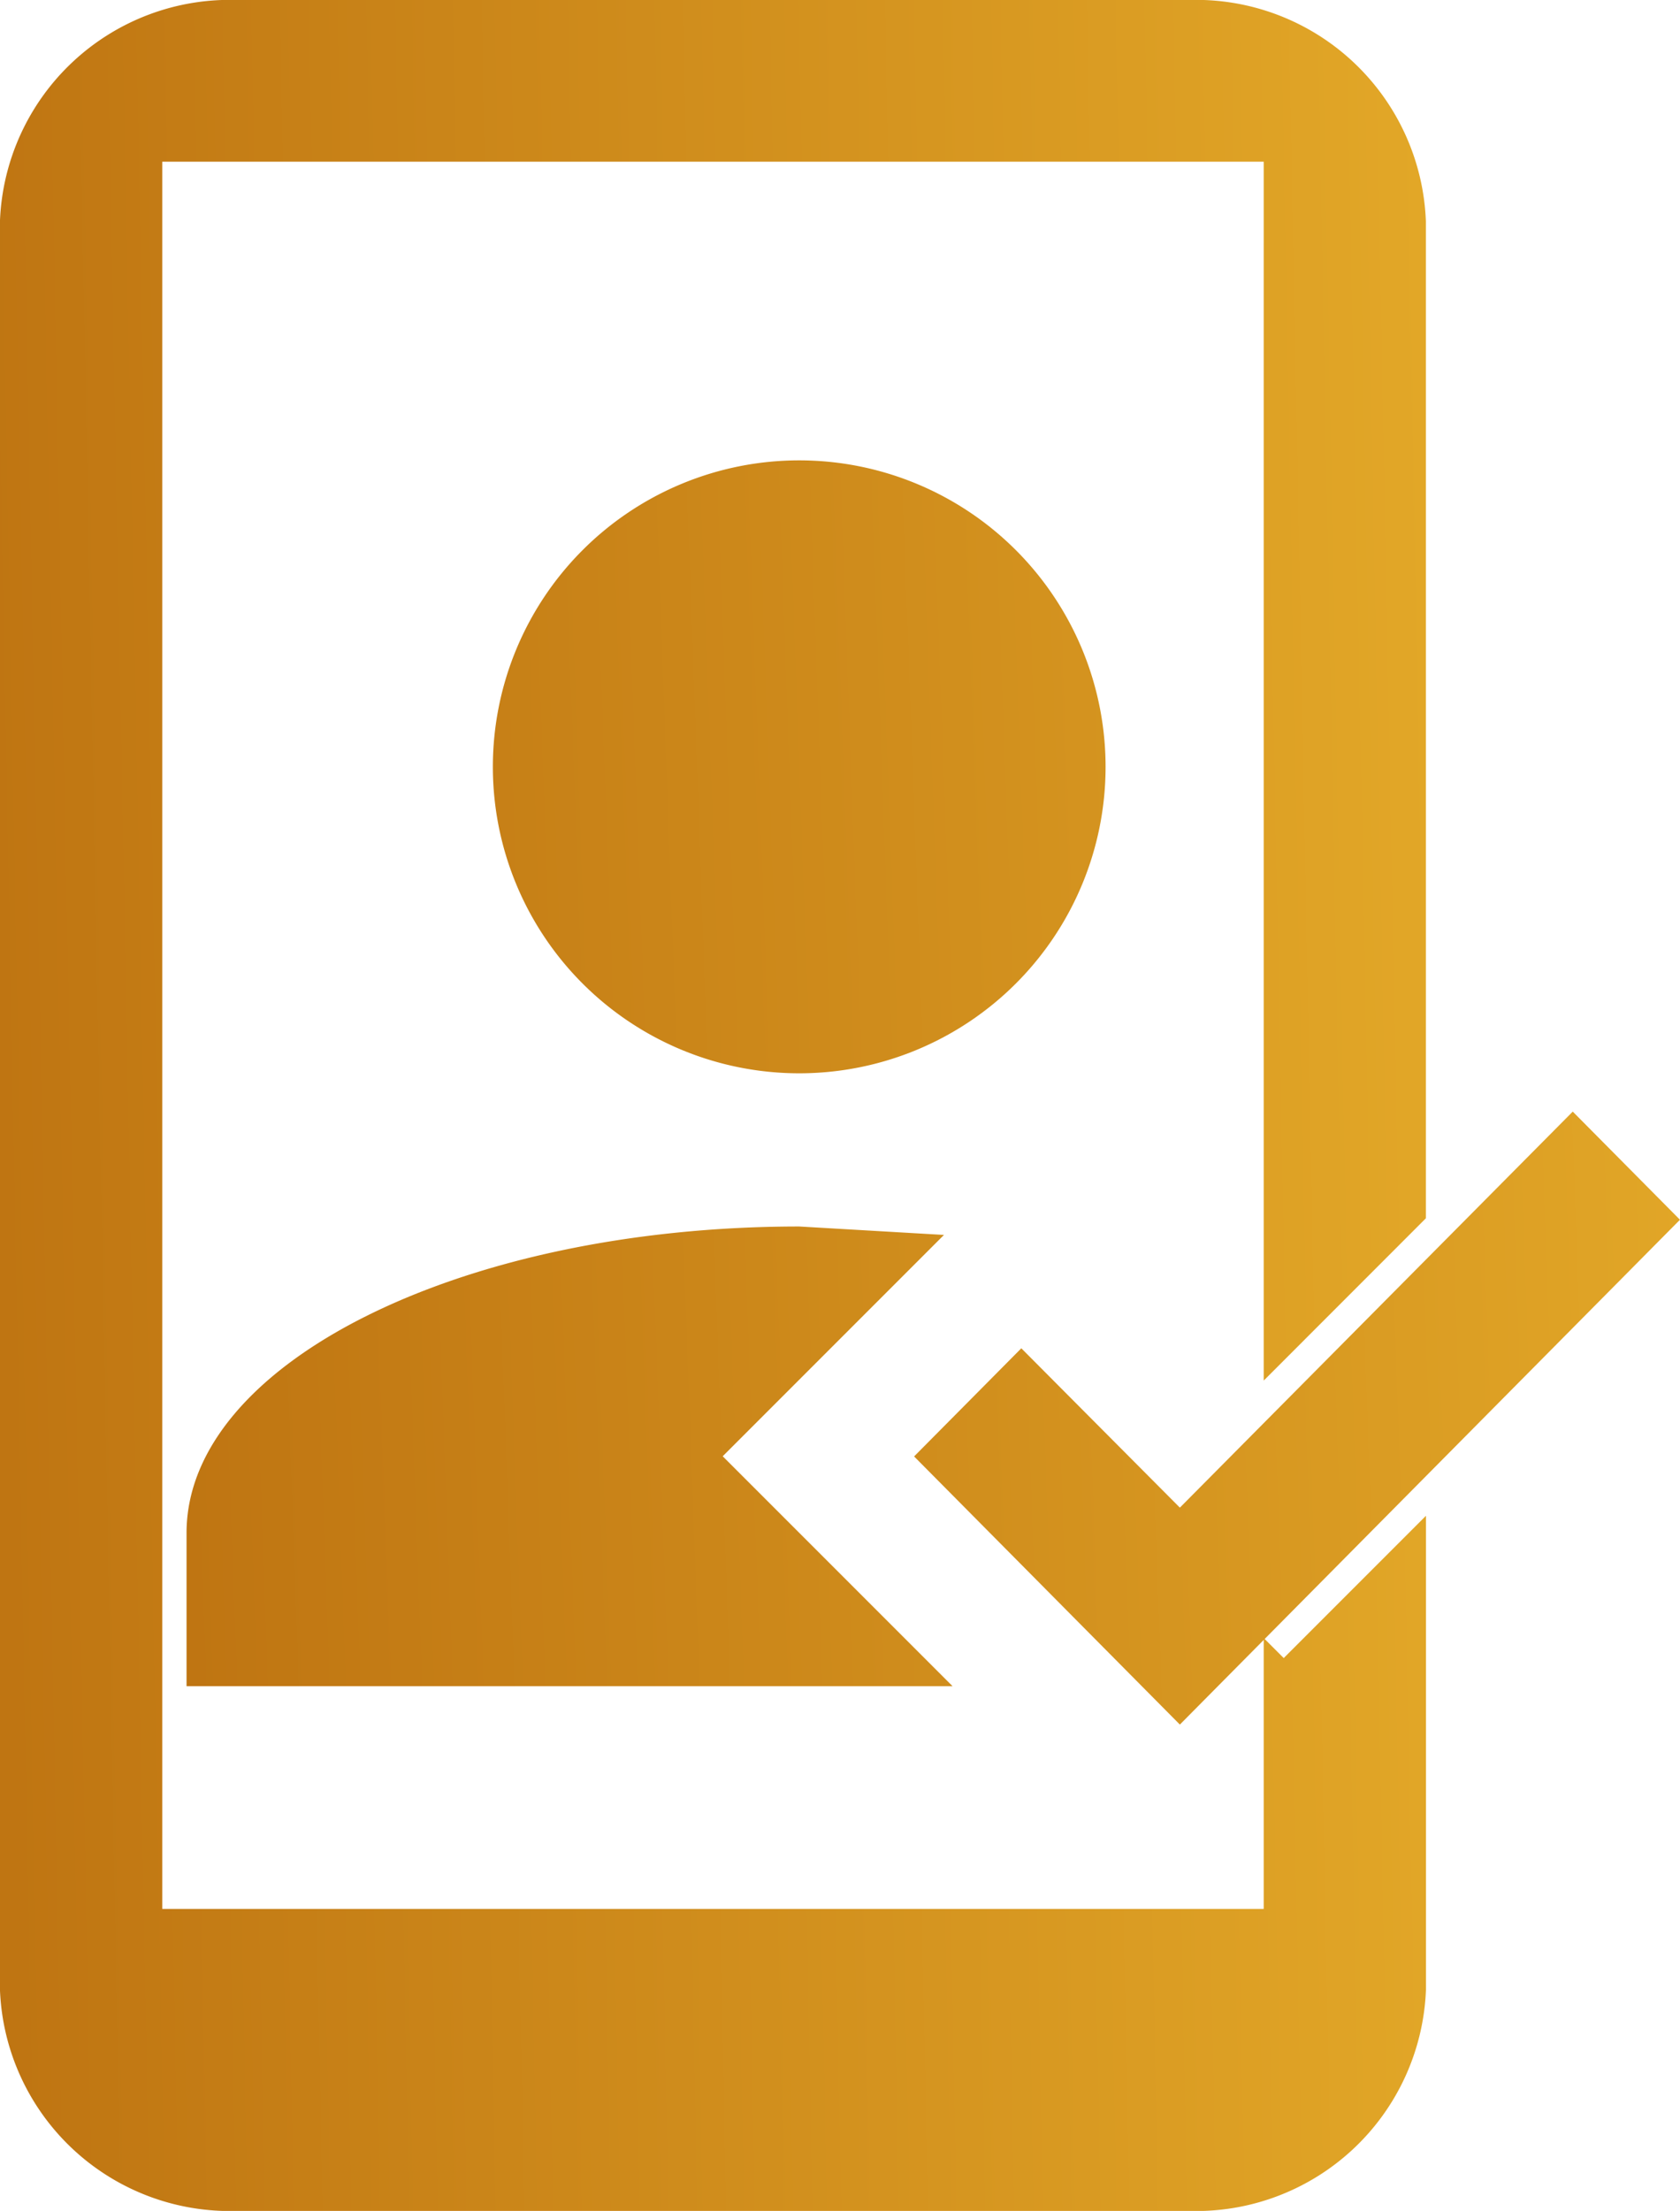
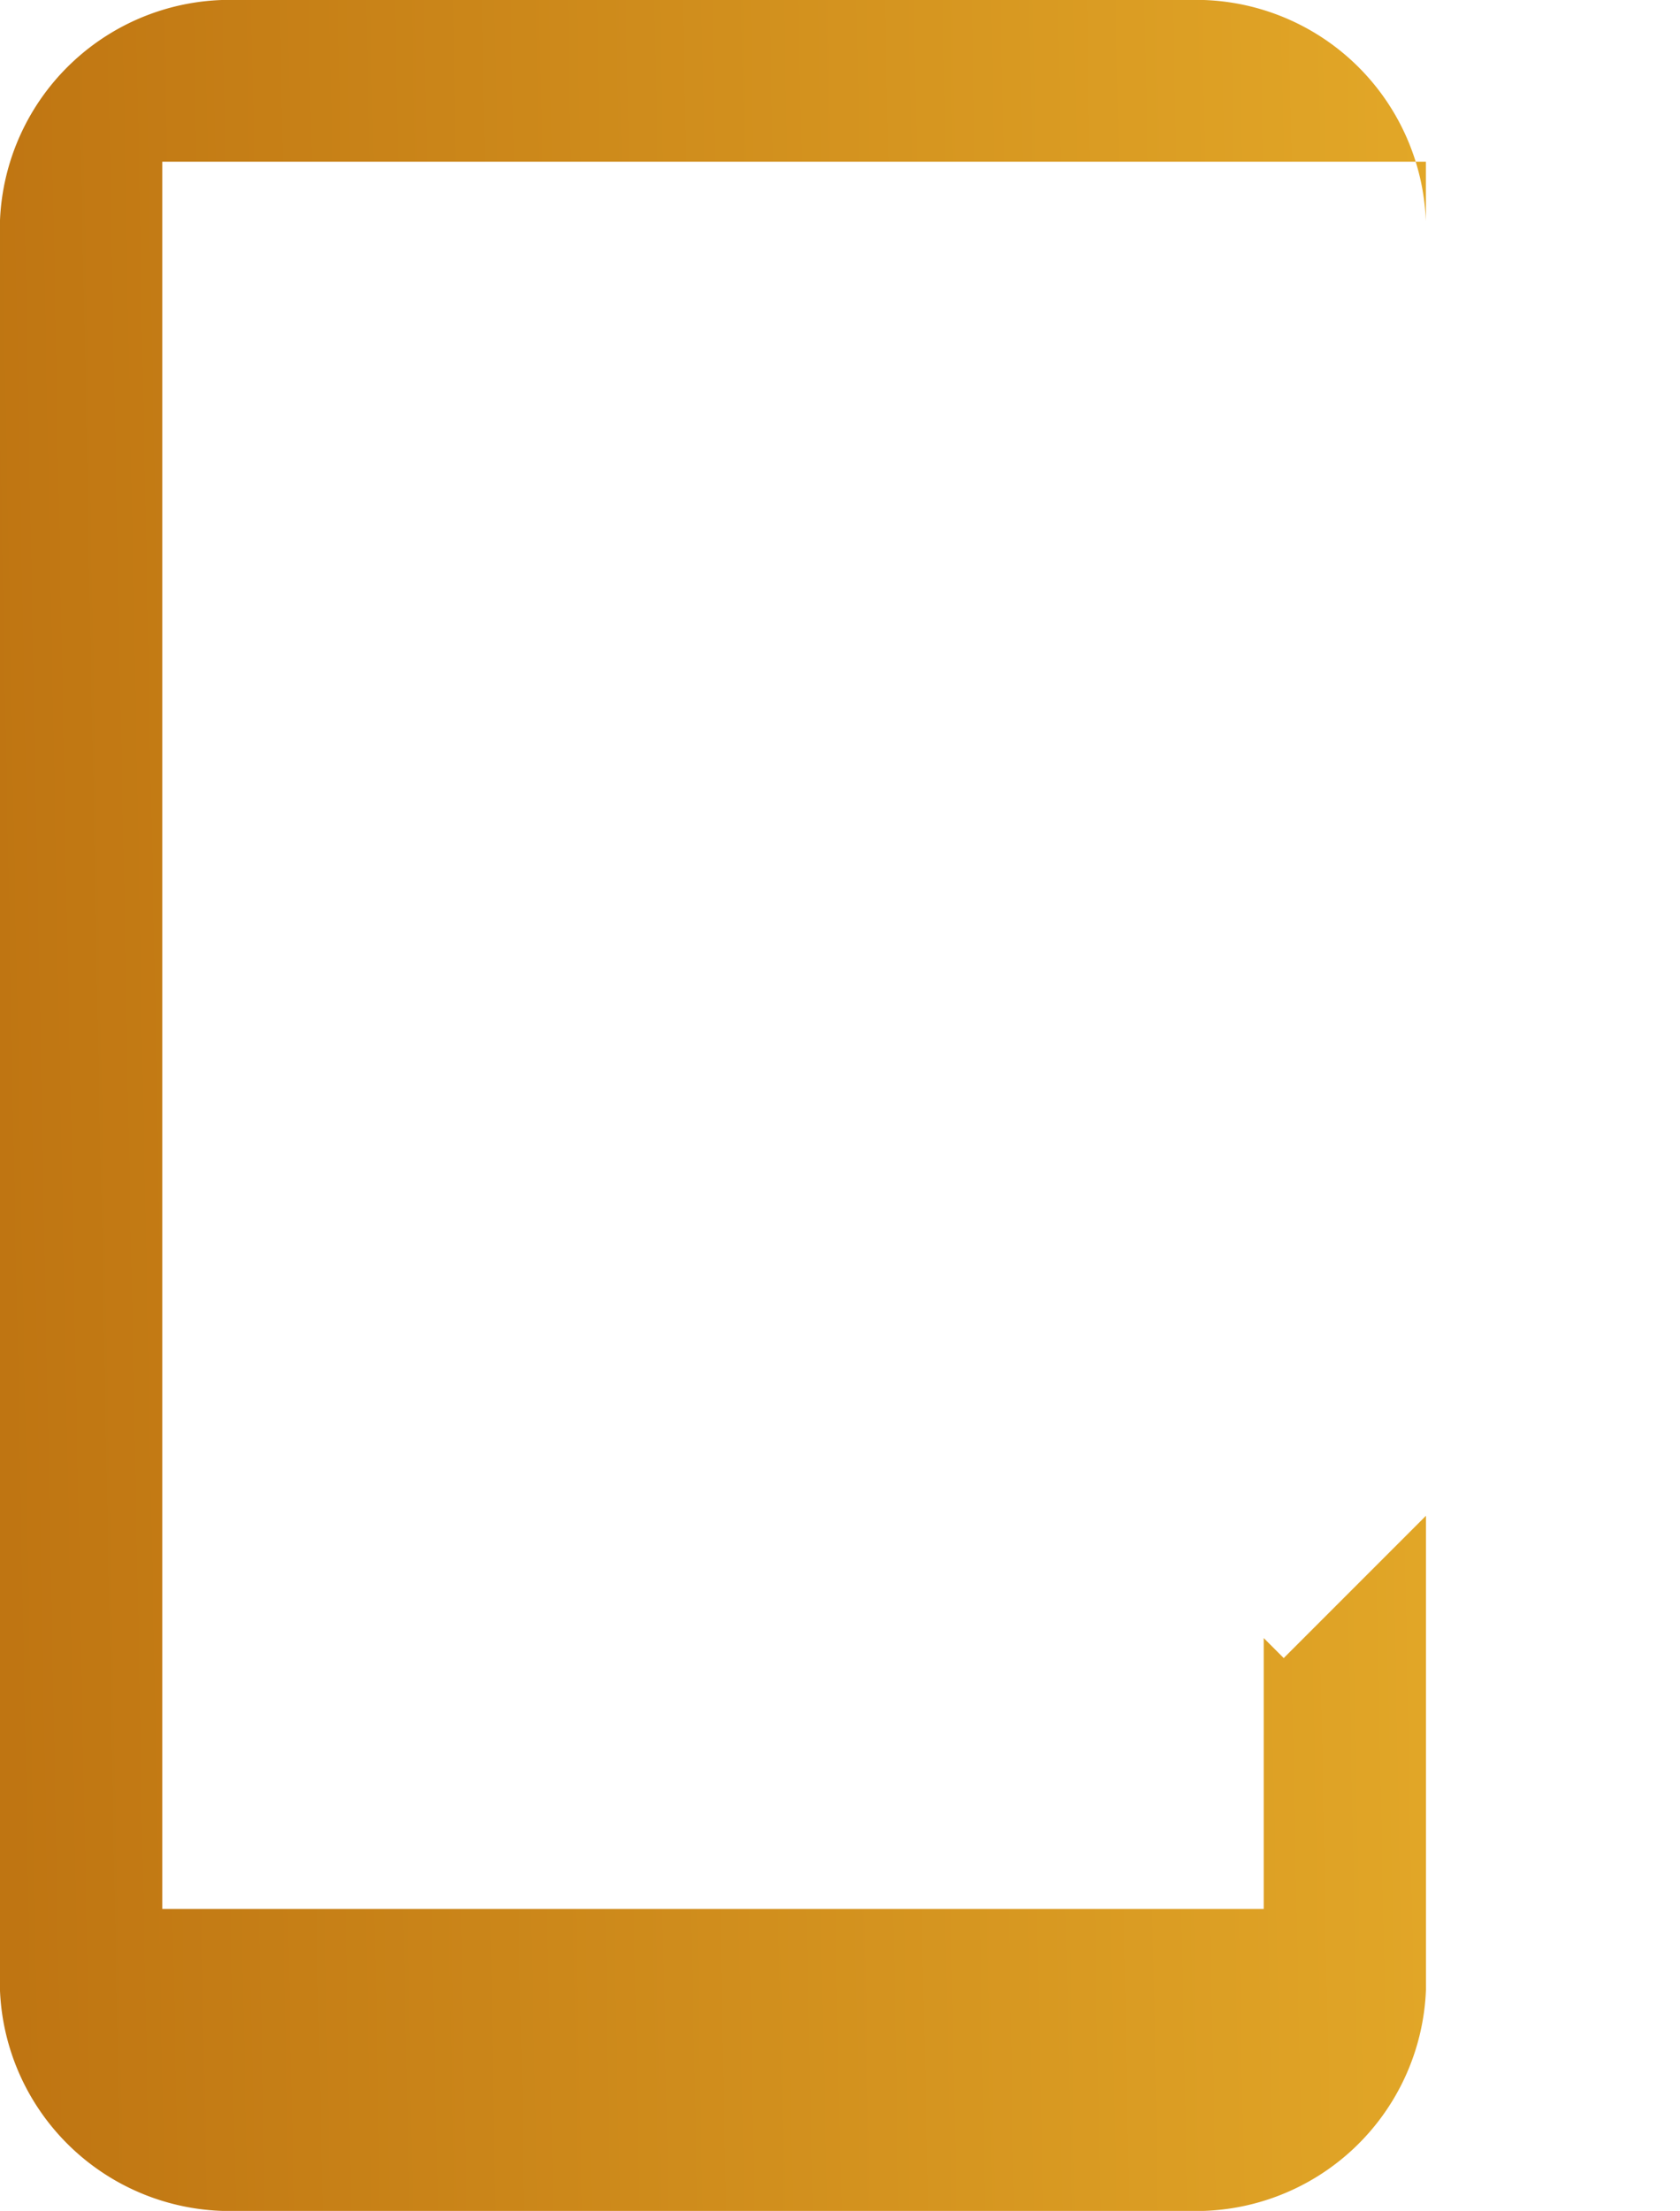
<svg xmlns="http://www.w3.org/2000/svg" width="45.066" height="59.286" viewBox="0 0 45.066 59.286">
  <defs>
    <linearGradient id="linear-gradient" x1="1.135" y1="0.561" x2="0" y2="0.595" gradientUnits="objectBoundingBox">
      <stop offset="0" stop-color="#e6ad2a" />
      <stop offset="1" stop-color="#bf7512" />
    </linearGradient>
  </defs>
  <g id="frictionless-access" transform="translate(-97 -128.33)">
-     <path id="Subtraction_6" data-name="Subtraction 6" d="M31.873,59.286H6.376A6.171,6.171,0,0,1,0,53.357V5.929A6.171,6.171,0,0,1,6.376,0h25.5a6.171,6.171,0,0,1,6.374,5.929V32.669L33.9,37.021V4.336H4.354V51.189H33.9V43.925l.537.537,3.815-3.815v12.71A6.171,6.171,0,0,1,31.873,59.286Z" transform="translate(96.999 128.33)" fill="url(#linear-gradient)" />
-     <path id="Path_account-check" data-name="Path / account-check" d="M40.185,21.463l2.876,2.9L29.646,37.9l-7.129-7.19,2.876-2.9,4.253,4.273L40.185,21.463m-22.8,9.245,6.163,6.163H3V32.762c0-4.54,7.355-8.218,16.435-8.218l3.883.226-5.937,5.937M19.435,4a8.218,8.218,0,1,1-8.218,8.218A8.218,8.218,0,0,1,19.435,4Z" transform="translate(99.004 136.675)" fill="url(#linear-gradient)" />
+     <path id="Subtraction_6" data-name="Subtraction 6" d="M31.873,59.286H6.376A6.171,6.171,0,0,1,0,53.357V5.929A6.171,6.171,0,0,1,6.376,0h25.5a6.171,6.171,0,0,1,6.374,5.929V32.669V4.336H4.354V51.189H33.9V43.925l.537.537,3.815-3.815v12.71A6.171,6.171,0,0,1,31.873,59.286Z" transform="translate(96.999 128.33)" fill="url(#linear-gradient)" />
  </g>
</svg>